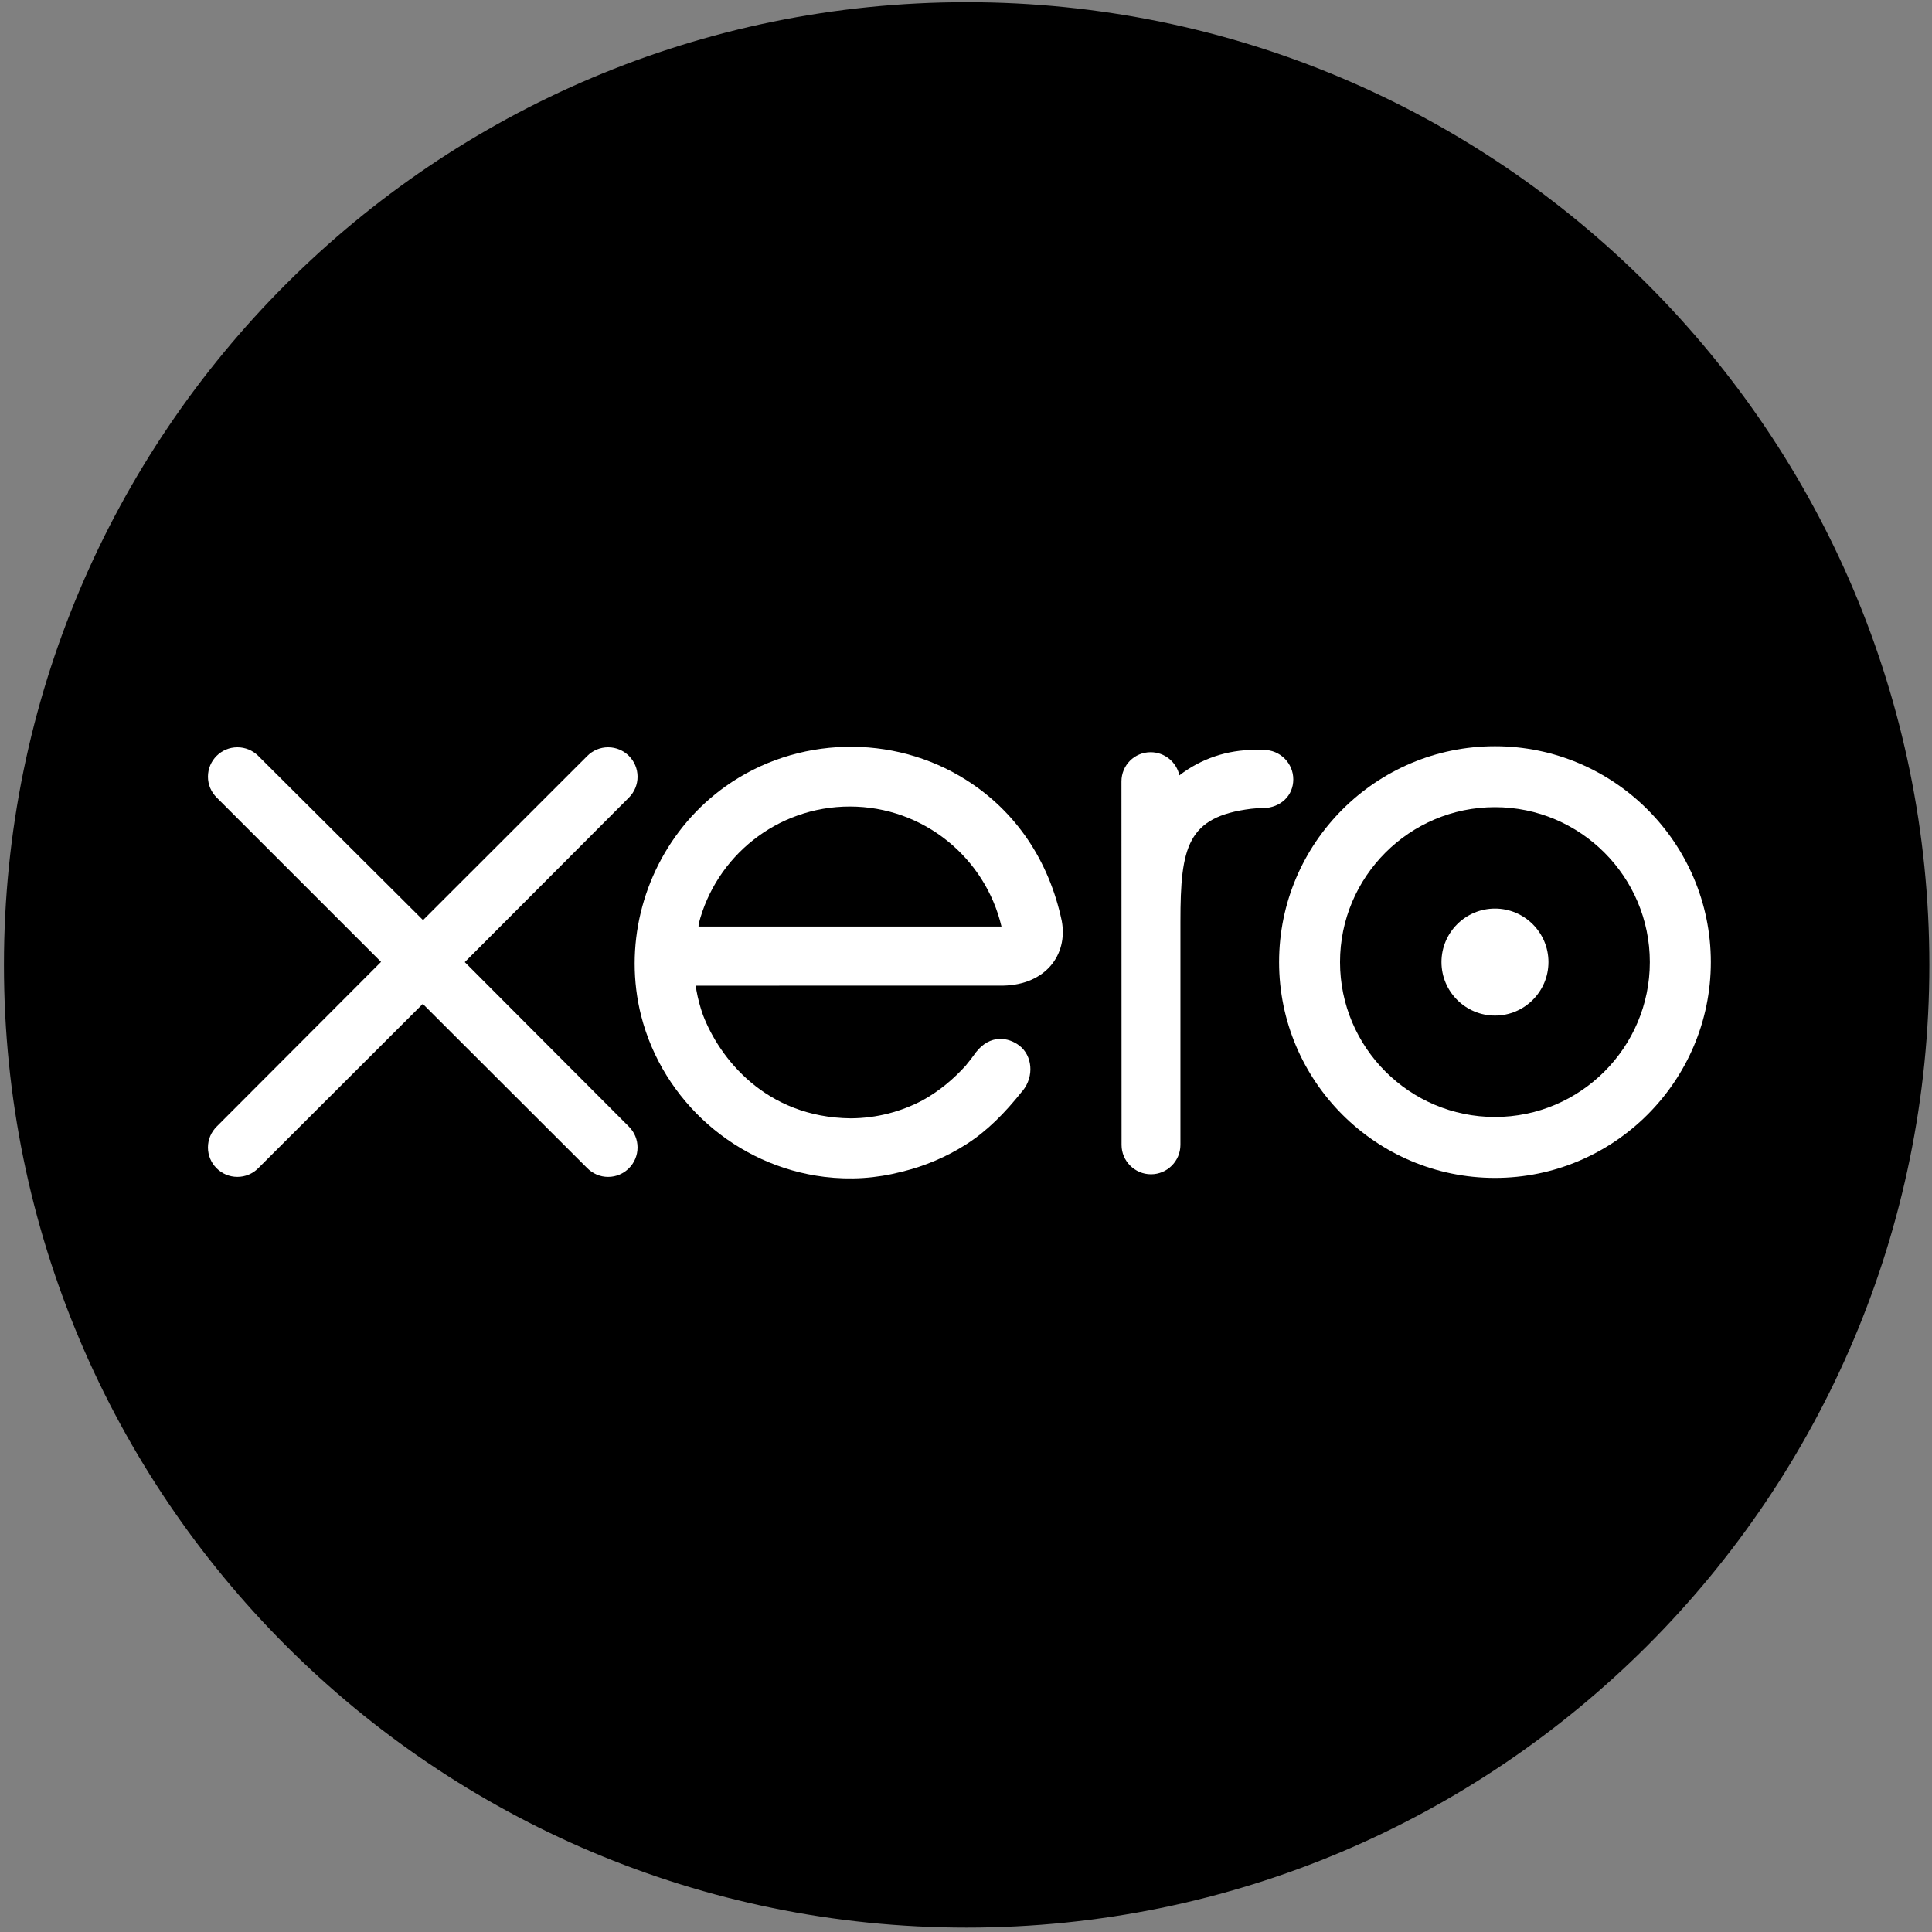
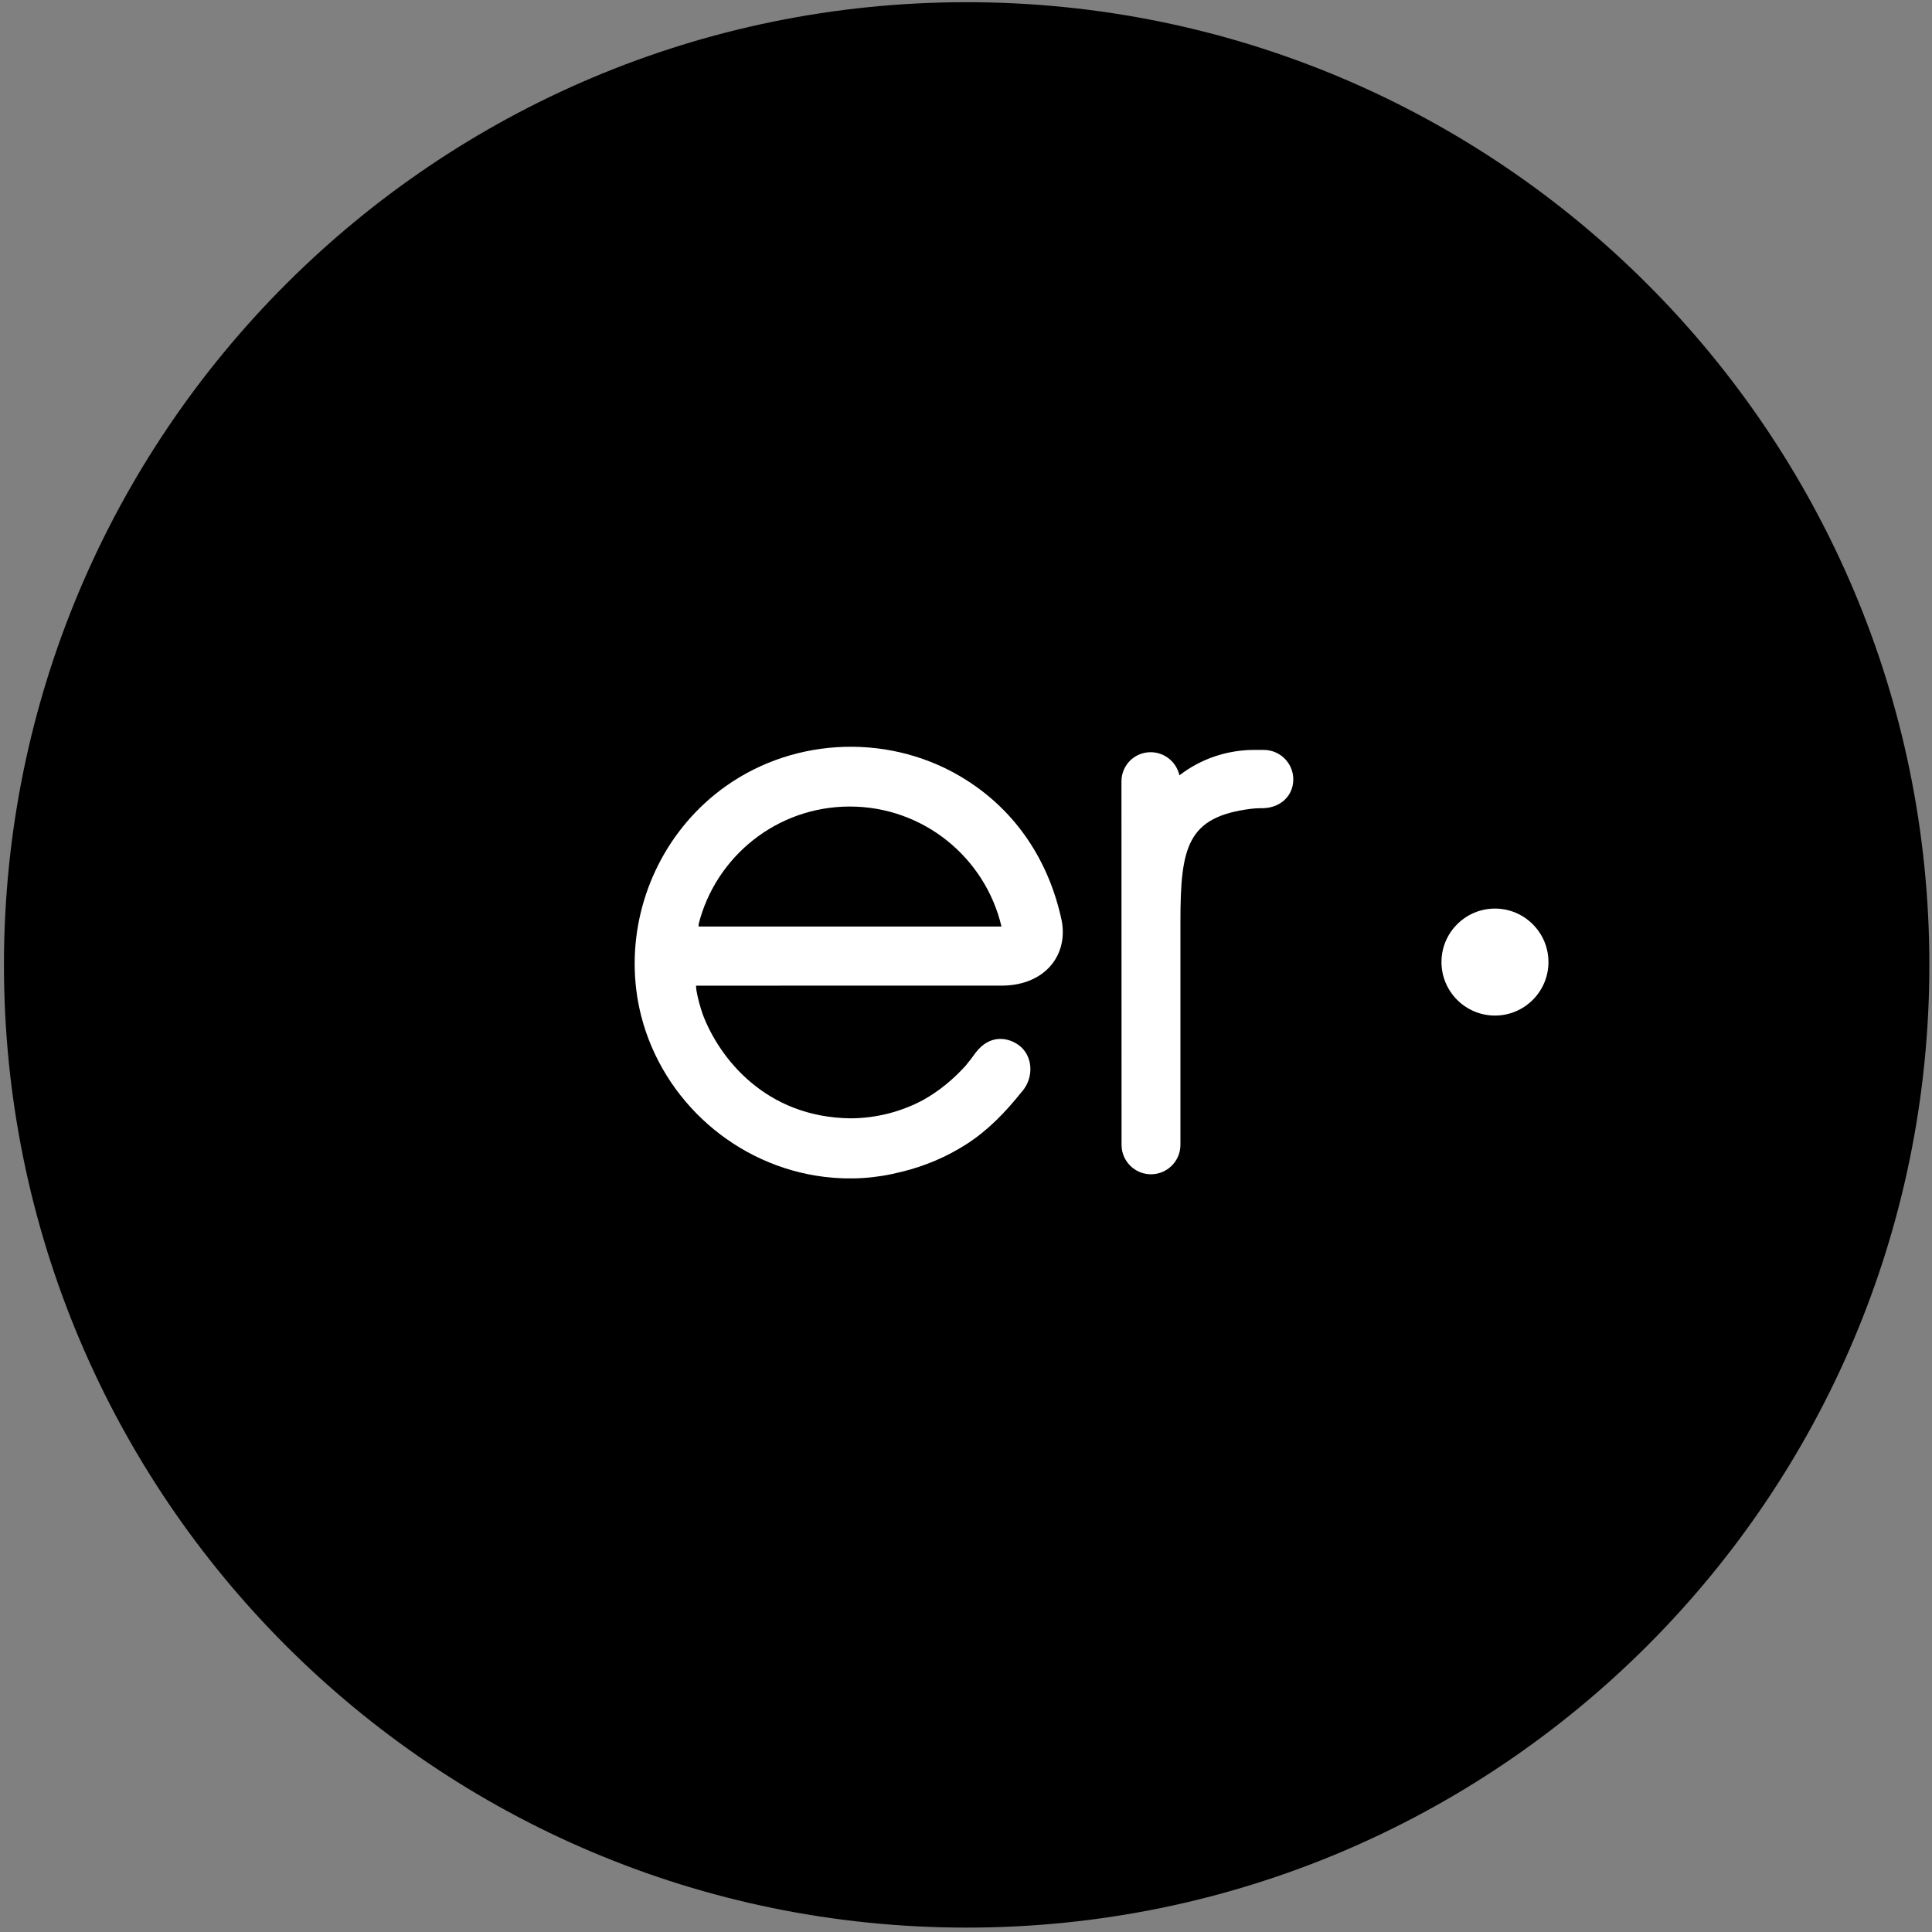
<svg xmlns="http://www.w3.org/2000/svg" width="100%" height="100%" viewBox="0 0 787 787" version="1.1" xml:space="preserve" style="fill-rule:evenodd;clip-rule:evenodd;stroke-linejoin:round;stroke-miterlimit:1.414;">
  <rect x="0" y="0" width="787" height="787" fill="#808080" stroke="none" />
  <g id="g14" transform="matrix(0.353,0,0,-0.353,-173.167,959.777)">
    <path id="path20" d="M1606.05,494.525C2219.6,494.525 2716.97,991.899 2716.97,1605.45C2716.97,2219 2219.6,2716.38 1606.05,2716.38C992.496,2716.38 495.118,2219 495.118,1605.45C495.118,991.899 992.496,494.525 1606.05,494.525" style="fill:currentColor;fill-rule:nonzero;" />
-     <path id="path22" d="M1026.9,1608.66L1216.49,1798.72C1222.78,1805.12 1226.28,1813.61 1226.28,1822.6C1226.28,1841.35 1211.04,1856.57 1192.3,1856.57C1183.17,1856.57 1174.61,1852.99 1168.15,1846.46C1168.13,1846.42 978.731,1657.13 978.731,1657.13L788.466,1846.74C782.037,1853.08 773.518,1856.57 764.485,1856.57C745.761,1856.57 730.518,1841.36 730.518,1822.63C730.518,1813.49 734.166,1804.92 740.712,1798.46L930.274,1608.93L740.81,1419.11C734.151,1412.55 730.518,1403.96 730.518,1394.78C730.518,1376.04 745.761,1360.83 764.485,1360.83C773.533,1360.83 782.06,1364.35 788.466,1370.76L978.437,1560.47L1167.68,1371.45C1174.4,1364.51 1183.06,1360.81 1192.3,1360.81C1211.03,1360.81 1226.26,1376.04 1226.26,1394.78C1226.26,1403.83 1222.76,1412.32 1216.38,1418.73L1026.9,1608.66Z" style="fill:white;fill-rule:nonzero;" />
    <path id="path24" d="M2153.97,1608.72C2153.97,1574.68 2181.65,1546.99 2215.73,1546.99C2249.73,1546.99 2277.42,1574.68 2277.42,1608.72C2277.42,1642.76 2249.73,1670.45 2215.73,1670.45C2181.65,1670.45 2153.97,1642.76 2153.97,1608.72" style="fill:white;fill-rule:nonzero;" />
-     <path id="path26" d="M2036.9,1608.69C2036.9,1707.26 2117.09,1787.46 2215.67,1787.46C2314.2,1787.46 2394.41,1707.26 2394.41,1608.69C2394.41,1510.14 2314.2,1429.97 2215.67,1429.97C2117.09,1429.97 2036.9,1510.14 2036.9,1608.69M1966.58,1608.69C1966.58,1471.36 2078.32,1359.64 2215.67,1359.64C2353.01,1359.64 2464.81,1471.36 2464.81,1608.69C2464.81,1746.03 2353.01,1857.79 2215.67,1857.79C2078.32,1857.79 1966.58,1746.03 1966.58,1608.69" style="fill:white;fill-rule:nonzero;" />
    <path id="path28" d="M1948.9,1853.53L1938.45,1853.56C1907.07,1853.56 1876.82,1843.66 1851.54,1824.19C1848.21,1839.43 1834.59,1850.89 1818.37,1850.89C1799.69,1850.89 1784.73,1835.93 1784.68,1817.22C1784.68,1817.15 1784.8,1397.69 1784.8,1397.69C1784.84,1379.01 1800.08,1363.83 1818.77,1363.83C1837.45,1363.83 1852.68,1379.01 1852.73,1397.73C1852.73,1397.82 1852.74,1655.69 1852.74,1655.69C1852.74,1741.67 1860.61,1776.39 1934.25,1785.59C1941.06,1786.44 1948.46,1786.31 1948.49,1786.31C1968.65,1787 1982.97,1800.85 1982.97,1819.56C1982.97,1838.29 1967.68,1853.53 1948.9,1853.53" style="fill:white;fill-rule:nonzero;" />
    <path id="path30" d="M1296.65,1649.7C1296.65,1650.63 1296.72,1651.59 1296.77,1652.55C1316.49,1730.51 1387.09,1788.2 1471.18,1788.2C1556.29,1788.2 1627.54,1729.09 1646.25,1649.7L1296.65,1649.7ZM1715.81,1656.11C1701.17,1725.41 1663.23,1782.34 1605.45,1818.9C1521,1872.52 1409.47,1869.56 1327.89,1811.54C1261.35,1764.2 1222.94,1686.77 1222.94,1607C1222.94,1586.99 1225.35,1566.8 1230.37,1546.93C1255.5,1448.09 1340.47,1373.27 1441.77,1360.86C1471.84,1357.23 1501.1,1358.97 1531.4,1366.81C1557.43,1373.15 1582.63,1383.71 1605.84,1398.58C1629.94,1414.07 1650.07,1434.5 1669.56,1458.95C1669.95,1459.4 1670.35,1459.79 1670.74,1460.27C1684.28,1477.05 1681.77,1500.91 1666.9,1512.3C1654.36,1521.91 1633.3,1525.81 1616.74,1504.6C1613.18,1499.52 1609.21,1494.3 1604.83,1489.09C1591.66,1474.53 1575.32,1460.43 1555.74,1449.49C1530.82,1436.18 1502.42,1428.57 1472.24,1428.4C1373.43,1429.5 1320.56,1498.47 1301.75,1547.7C1298.47,1556.89 1295.94,1566.42 1294.17,1576.24C1293.94,1578.08 1293.77,1579.85 1293.7,1581.49C1314.13,1581.49 1648.27,1581.54 1648.27,1581.54C1696.88,1582.56 1723.04,1616.87 1715.81,1656.11" style="fill:white;fill-rule:nonzero;" />
  </g>
</svg>